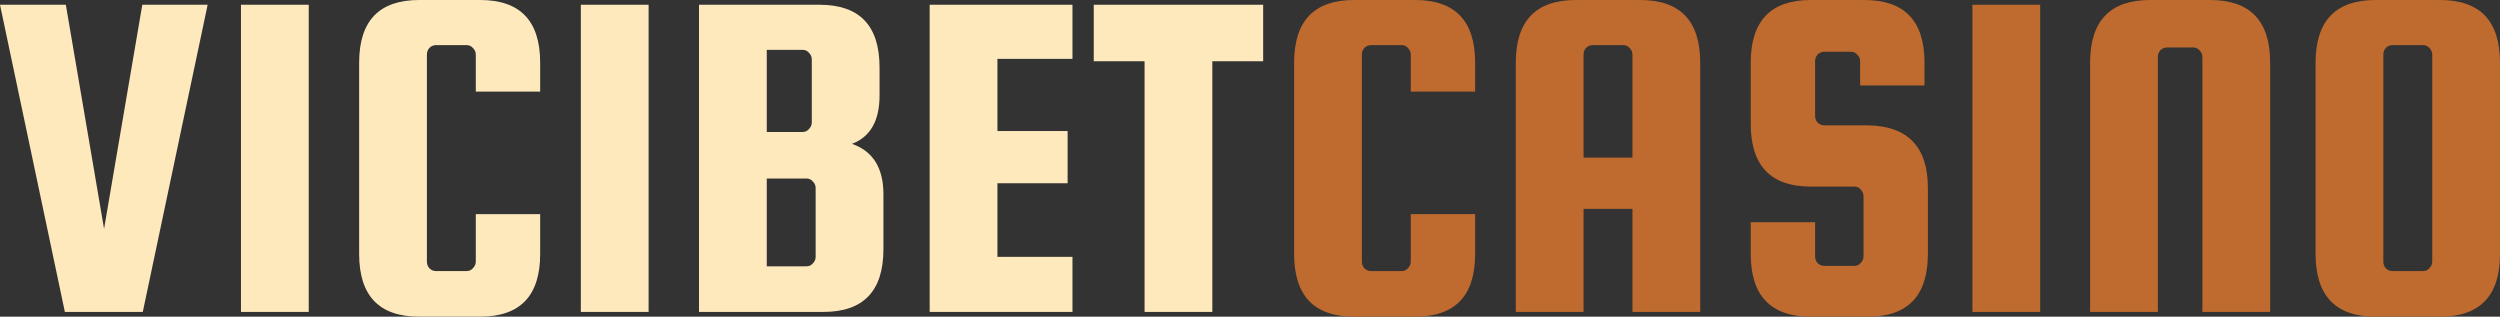
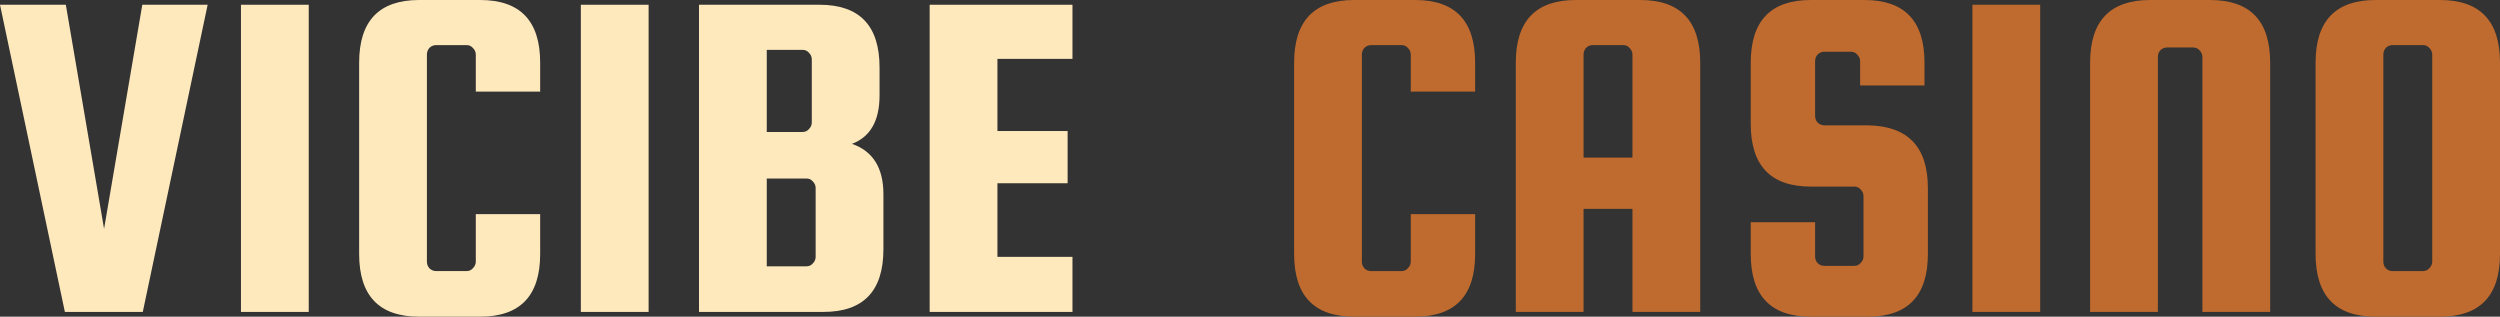
<svg xmlns="http://www.w3.org/2000/svg" width="150" height="19" viewBox="0 0 150 19" fill="none">
  <rect x="0" y="0" width="150" height="19" fill="#333333" stroke="none" />
  <path d="M8.538 0.285H12.459L8.567 18.715H3.892L0 0.285H3.95L6.244 13.73L8.538 0.285Z" fill="#FEE9BD" />
  <path d="M18.524 0.285V18.715H14.458V0.285H18.524Z" fill="#FEE9BD" />
  <path d="M28.548 15.696V12.847H32.41V15.24C32.41 17.747 31.21 19 28.809 19H25.15C22.749 19 21.549 17.747 21.549 15.24V3.76C21.549 1.253 22.749 0 25.15 0H28.809C31.21 0 32.41 1.253 32.41 3.76V5.498H28.548V3.276C28.548 3.124 28.489 2.991 28.373 2.877C28.276 2.763 28.151 2.706 27.996 2.706H26.166C26.011 2.706 25.876 2.763 25.76 2.877C25.663 2.991 25.614 3.124 25.614 3.276V15.696C25.614 15.848 25.663 15.98 25.76 16.095C25.876 16.208 26.011 16.265 26.166 16.265H27.996C28.151 16.265 28.276 16.208 28.373 16.095C28.489 15.98 28.548 15.848 28.548 15.696Z" fill="#FEE9BD" />
  <path d="M38.916 0.285V18.715H34.85V0.285H38.916Z" fill="#FEE9BD" />
  <path d="M51.117 8.631C52.376 9.068 53.005 10.075 53.005 11.651V14.955C53.005 17.462 51.805 18.715 49.404 18.715H41.94V0.285H49.172C51.572 0.285 52.773 1.538 52.773 4.045V5.726C52.773 7.245 52.221 8.213 51.117 8.631ZM48.155 2.991H46.006V7.919H48.155C48.31 7.919 48.436 7.862 48.533 7.748C48.649 7.634 48.707 7.501 48.707 7.349V3.561C48.707 3.409 48.649 3.276 48.533 3.162C48.436 3.048 48.31 2.991 48.155 2.991ZM48.939 15.411V11.28C48.939 11.128 48.881 10.995 48.765 10.882C48.668 10.768 48.542 10.711 48.387 10.711H46.006V15.98H48.387C48.542 15.98 48.668 15.924 48.765 15.81C48.881 15.696 48.939 15.563 48.939 15.411Z" fill="#FEE9BD" />
  <path d="M59.846 15.411H64.348V18.715H55.78V0.285H64.348V3.532H59.846V7.862H64.057V10.995H59.846V15.411Z" fill="#FEE9BD" />
-   <path d="M65.625 3.675V0.285H75.79V3.675H72.74V18.715H68.674V3.675H65.625Z" fill="#FEE9BD" />
  <path d="M84.646 15.696V12.847H88.508V15.24C88.508 17.747 87.308 19 84.907 19H81.248C78.847 19 77.647 17.747 77.647 15.24V3.76C77.647 1.253 78.847 0 81.248 0H84.907C87.308 0 88.508 1.253 88.508 3.76V5.498H84.646V3.276C84.646 3.124 84.588 2.991 84.472 2.877C84.375 2.763 84.249 2.706 84.094 2.706H82.264C82.109 2.706 81.974 2.763 81.858 2.877C81.761 2.991 81.713 3.124 81.713 3.276V15.696C81.713 15.848 81.761 15.98 81.858 16.095C81.974 16.208 82.109 16.265 82.264 16.265H84.094C84.249 16.265 84.375 16.208 84.472 16.095C84.588 15.98 84.646 15.848 84.646 15.696Z" fill="#BF6A2E" />
  <path d="M98.412 0C100.813 0 102.013 1.253 102.013 3.76V18.715H97.947V12.534H95.014V18.715H90.948V3.76C90.948 1.253 92.148 0 94.549 0H98.412ZM95.014 9.457H97.947V3.276C97.947 3.124 97.889 2.991 97.773 2.877C97.676 2.763 97.55 2.706 97.395 2.706H95.566C95.411 2.706 95.275 2.763 95.159 2.877C95.062 2.991 95.014 3.124 95.014 3.276V9.457Z" fill="#BF6A2E" />
  <path d="M115.47 5.127H111.607V3.675C111.607 3.523 111.549 3.39 111.433 3.276C111.336 3.162 111.21 3.105 111.055 3.105H109.458C109.303 3.105 109.168 3.162 109.051 3.276C108.955 3.39 108.906 3.523 108.906 3.675V6.951C108.906 7.102 108.955 7.235 109.051 7.349C109.168 7.463 109.303 7.52 109.458 7.52H112.072C114.472 7.558 115.673 8.812 115.673 11.28V15.24C115.673 17.747 114.472 19 112.072 19H108.645C106.244 19 105.044 17.747 105.044 15.24V13.331H108.906V15.382C108.906 15.534 108.955 15.667 109.051 15.781C109.168 15.895 109.303 15.952 109.458 15.952H111.259C111.413 15.952 111.539 15.895 111.636 15.781C111.752 15.667 111.81 15.534 111.81 15.382V11.765C111.81 11.613 111.752 11.48 111.636 11.366C111.539 11.252 111.413 11.195 111.259 11.195H108.645C106.244 11.195 105.044 9.942 105.044 7.435V3.76C105.044 1.253 106.244 0 108.645 0H111.868C114.269 0 115.47 1.253 115.47 3.76V5.127Z" fill="#BF6A2E" />
  <path d="M122.411 0.285V18.715H118.345V0.285H122.411Z" fill="#BF6A2E" />
  <path d="M136.21 18.715H132.144V3.418C132.144 3.266 132.086 3.133 131.97 3.019C131.873 2.906 131.747 2.849 131.592 2.849H130.024C129.869 2.849 129.733 2.906 129.617 3.019C129.52 3.133 129.472 3.266 129.472 3.418V18.715H125.406V3.76C125.406 1.253 126.607 0 129.007 0H132.609C135.009 0 136.21 1.253 136.21 3.76V18.715Z" fill="#BF6A2E" />
  <path d="M150 3.76V15.24C150 17.747 148.8 19 146.399 19H142.536C140.135 19 138.935 17.747 138.935 15.24V3.76C138.935 1.253 140.135 0 142.536 0H146.399C148.8 0 150 1.253 150 3.76ZM145.934 15.696V3.276C145.934 3.124 145.876 2.991 145.76 2.877C145.663 2.763 145.537 2.706 145.382 2.706H143.553C143.398 2.706 143.262 2.763 143.146 2.877C143.049 2.991 143.001 3.124 143.001 3.276V15.696C143.001 15.848 143.049 15.98 143.146 16.095C143.262 16.208 143.398 16.265 143.553 16.265H145.382C145.537 16.265 145.663 16.208 145.76 16.095C145.876 15.98 145.934 15.848 145.934 15.696Z" fill="#BF6A2E" />
</svg>